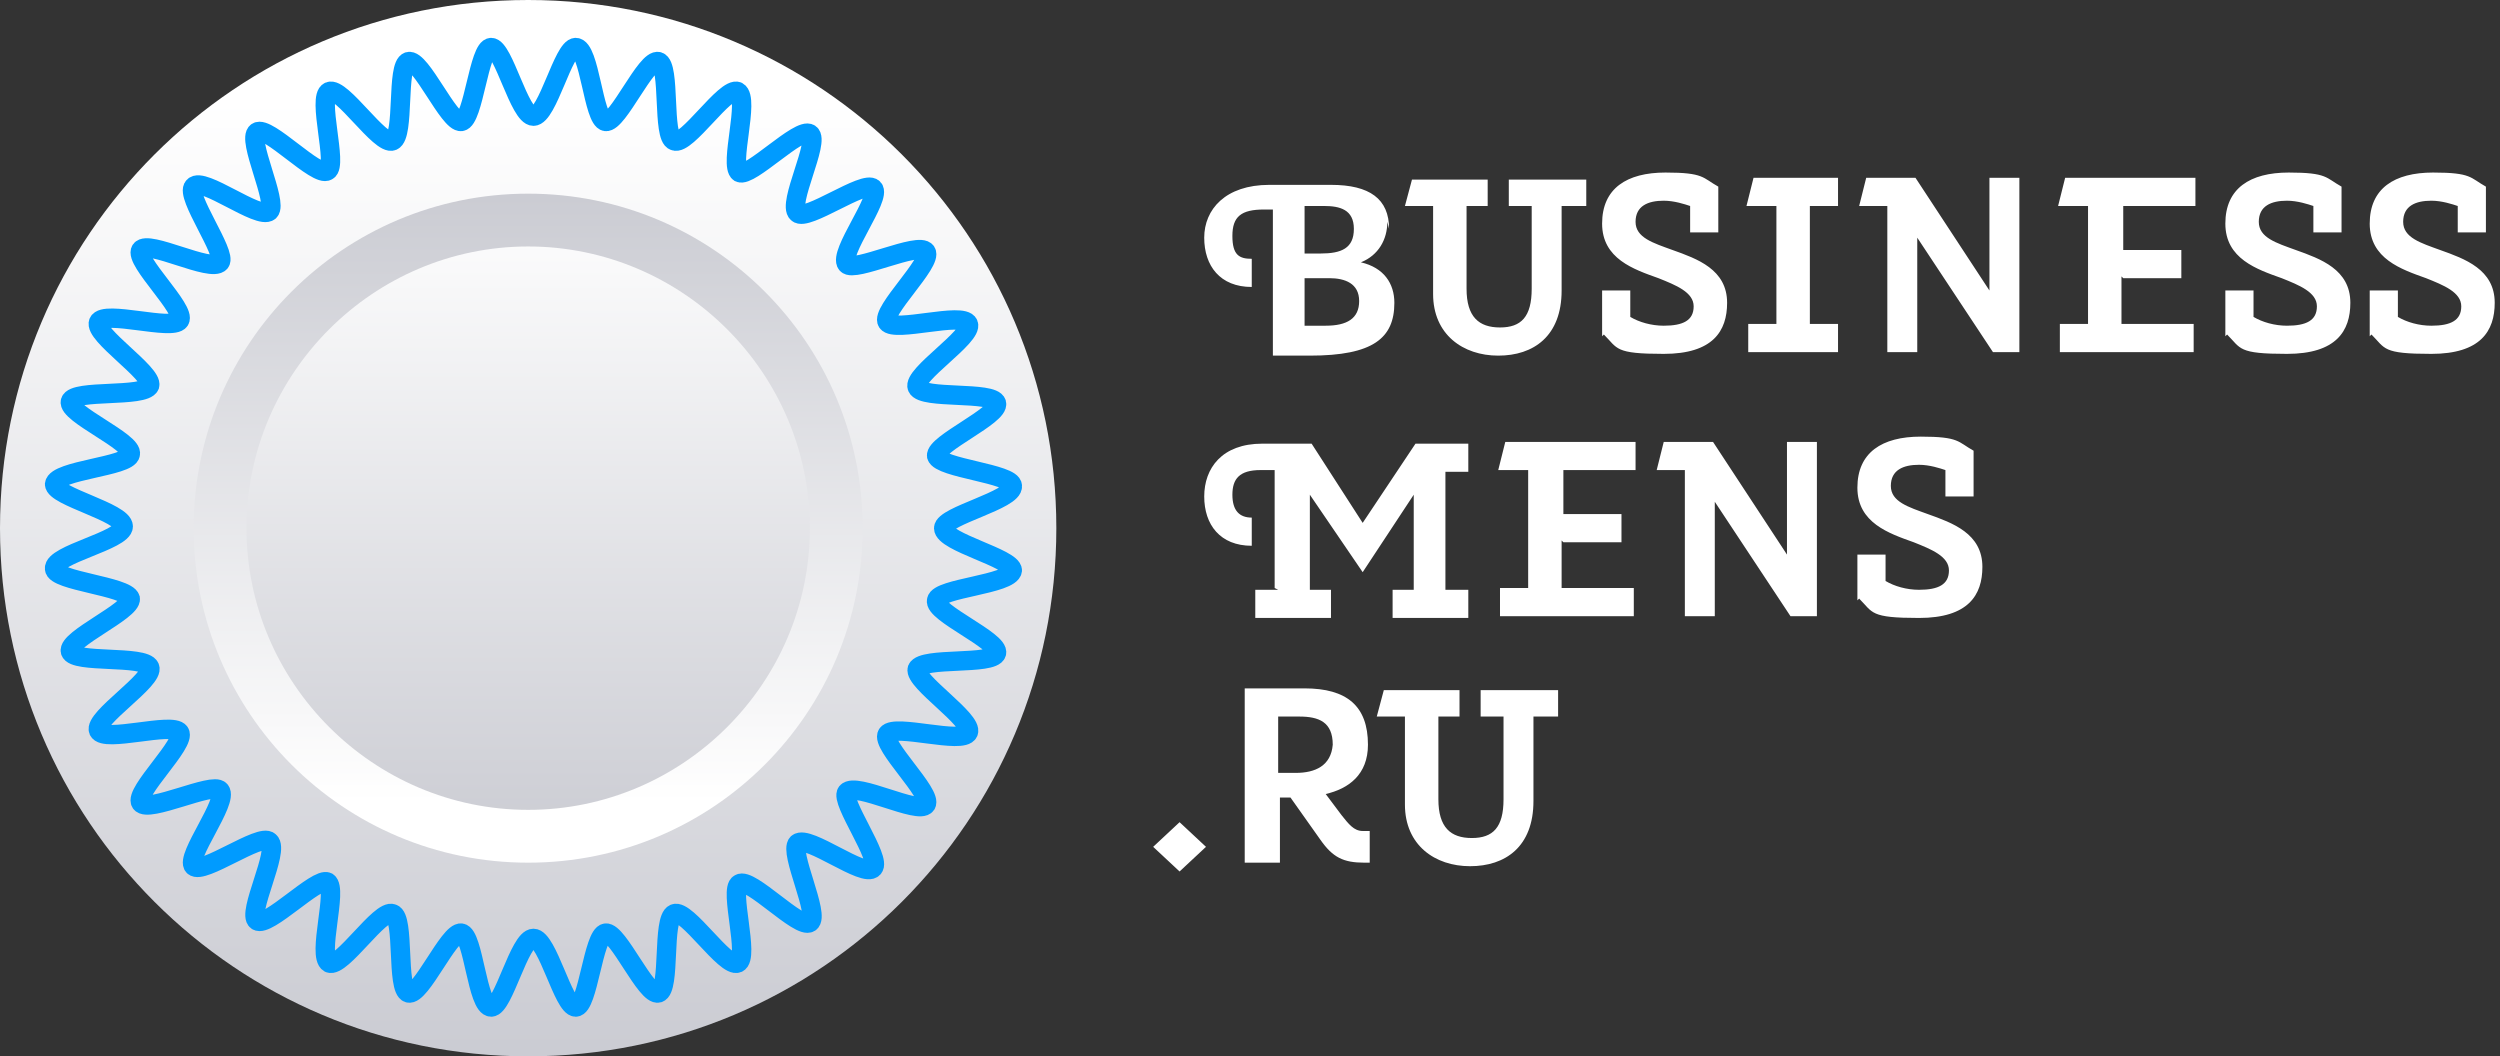
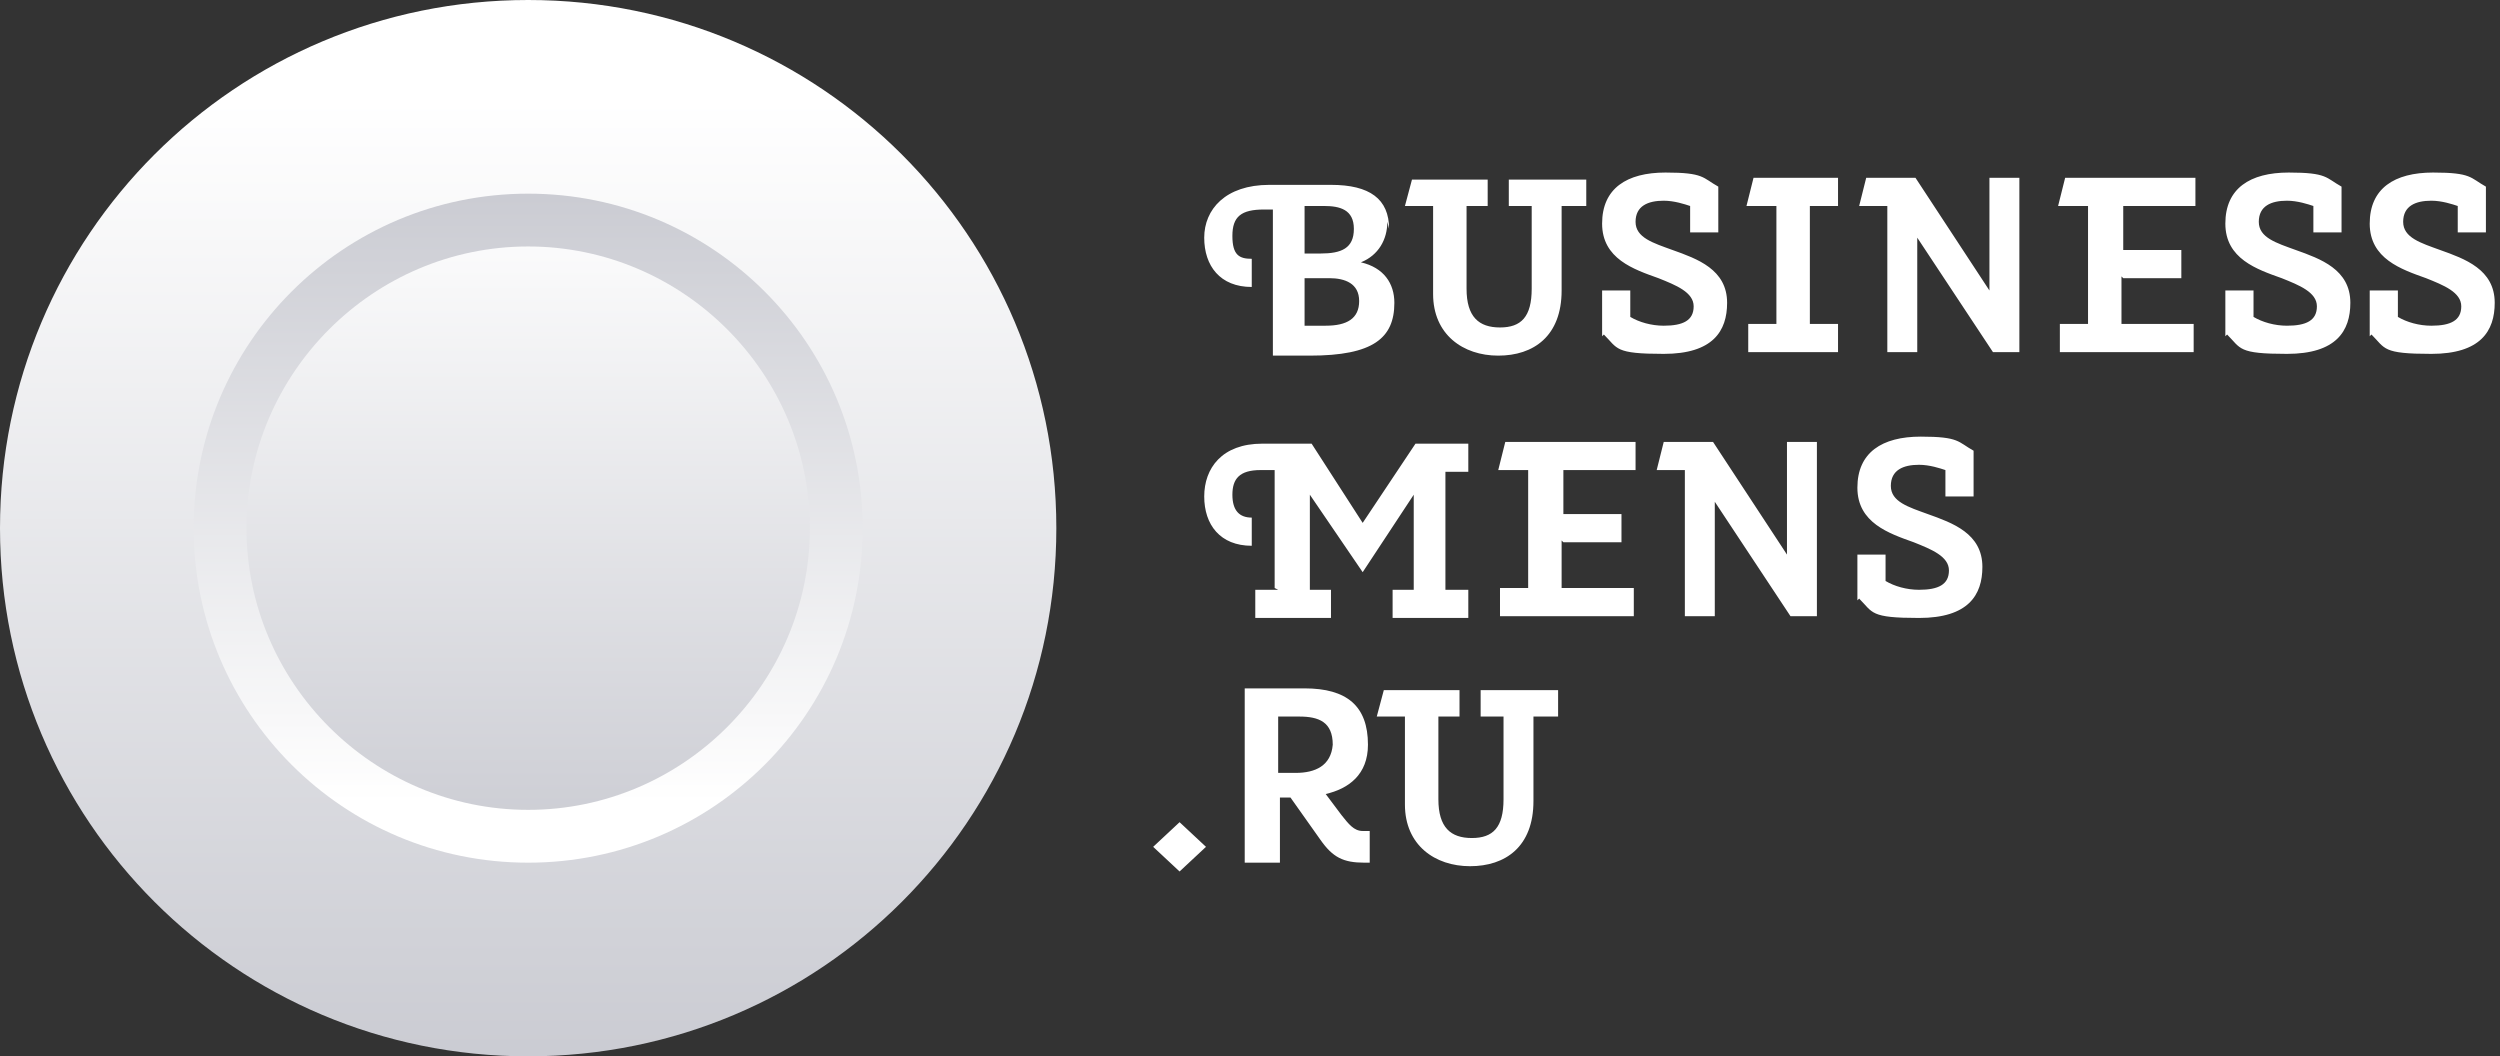
<svg xmlns="http://www.w3.org/2000/svg" id="_Слой_1" data-name="Слой_1" version="1.1" viewBox="0 0 142 60">
  <rect x="0" y="0" width="142" height="60" fill="#333333" stroke="none" />
  <defs>
    <style> .st0 { fill: #fff; } .st1, .st2 { fill: none; } .st2 { stroke: #009bff; stroke-miterlimit: 10; stroke-width: 1.1px; } .st3 { fill: url(#_Безымянный_градиент_2); } .st4 { fill: url(#_Безымянный_градиент); } .st5 { opacity: 1; } .st6 { fill: url(#_Безымянный_градиент_3); } .st7 { clip-path: url(#clippath); } </style>
    <clipPath id="clippath">
      <rect class="st1" y="0" width="60" height="60" />
    </clipPath>
    <linearGradient id="_Безымянный_градиент" data-name="Безымянный градиент" x1="30" y1="60.3" x2="30" y2="-.7" gradientTransform="translate(0 59.9) scale(1 -1)" gradientUnits="userSpaceOnUse">
      <stop offset=".1" stop-color="#fff" />
      <stop offset="1" stop-color="#cacbd2" />
    </linearGradient>
    <linearGradient id="_Безымянный_градиент_2" data-name="Безымянный градиент 2" x1="30" y1="49.4" x2="30" y2="10.4" gradientTransform="translate(0 59.9) scale(1 -1)" gradientUnits="userSpaceOnUse">
      <stop offset="0" stop-color="#cacbd2" />
      <stop offset=".9" stop-color="#fff" />
    </linearGradient>
    <linearGradient id="_Безымянный_градиент_3" data-name="Безымянный градиент 3" x1="30" y1="49" x2="30" y2="11.3" gradientTransform="translate(0 59.9) scale(1 -1)" gradientUnits="userSpaceOnUse">
      <stop offset="0" stop-color="#fff" />
      <stop offset="1" stop-color="#cacbd2" />
    </linearGradient>
  </defs>
  <g class="st7">
    <g class="st5">
      <path class="st4" d="M0,30c0,16.6,13.4,30,30,30s30-13.4,30-30S46.6,0,30,0,0,13.4,0,30Z" />
      <path class="st3" d="M11,30c0,10.5,8.5,19,19,19s19-8.5,19-19-8.5-19-19-19S11,19.5,11,30Z" />
      <path class="st6" d="M14,30c0,8.8,7.2,16,16,16s16-7.2,16-16-7.2-16-16-16-16,7.2-16,16Z" />
-       <path class="st2" d="M53.6,30c0-.7,4-1.6,3.9-2.4,0-.7-4.1-1-4.3-1.7-.1-.7,3.6-2.3,3.4-3-.2-.7-4.2-.2-4.5-.9-.3-.7,3.2-2.9,2.9-3.6-.3-.7-4.2.5-4.6-.1-.4-.6,2.6-3.4,2.2-4-.4-.6-4.1,1.2-4.5.7-.5-.6,2-3.8,1.5-4.3-.5-.5-3.8,1.9-4.3,1.4-.6-.5,1.3-4.1.7-4.5-.6-.4-3.4,2.5-4,2.2-.6-.4.6-4.2-.1-4.6-.7-.3-2.9,3.1-3.6,2.8-.7-.2-.2-4.3-.9-4.5-.7-.2-2.3,3.5-3,3.4-.7-.1-.9-4.2-1.7-4.2-.7,0-1.6,3.9-2.4,3.9s-1.7-3.9-2.4-3.9c-.7,0-1,4.1-1.7,4.2-.7.1-2.3-3.6-3-3.4-.7.2-.2,4.2-.9,4.5-.7.3-2.9-3.1-3.6-2.8-.7.3.5,4.2-.1,4.5-.6.4-3.4-2.6-4-2.2-.6.4,1.2,4,.7,4.5-.6.5-3.8-2-4.3-1.4-.5.5,1.9,3.8,1.5,4.3-.5.6-4.1-1.3-4.5-.7-.4.6,2.6,3.4,2.2,4-.4.6-4.3-.6-4.6.1-.3.7,3.1,2.9,2.9,3.6-.3.7-4.3.2-4.5.9-.2.7,3.6,2.3,3.4,3-.1.7-4.2.9-4.3,1.7,0,.7,3.9,1.6,3.9,2.4s-4,1.6-3.9,2.4c0,.7,4.1,1,4.3,1.7.1.7-3.6,2.3-3.4,3,.2.7,4.2.2,4.5.9.3.7-3.2,2.9-2.9,3.6.3.7,4.2-.5,4.6.1.4.6-2.6,3.4-2.2,4,.4.6,4.1-1.2,4.5-.7.5.6-2,3.8-1.5,4.3.5.5,3.8-1.9,4.3-1.4.6.5-1.3,4.1-.7,4.5.6.4,3.4-2.5,4-2.2.6.4-.6,4.2.1,4.6.7.3,2.9-3.1,3.6-2.8.7.2.2,4.3.9,4.5.7.2,2.3-3.5,3-3.4.7.1.9,4.2,1.7,4.2.7,0,1.6-3.9,2.4-3.9s1.7,3.9,2.4,3.9c.7,0,1-4.1,1.7-4.2.7-.1,2.3,3.6,3,3.4.7-.2.2-4.2.9-4.5.7-.3,2.9,3.1,3.6,2.8.7-.3-.5-4.2.1-4.5.6-.4,3.4,2.6,4,2.2.6-.4-1.2-4-.7-4.5.6-.5,3.8,2,4.3,1.4.5-.5-1.9-3.8-1.5-4.3.5-.6,4.1,1.3,4.5.7.4-.6-2.6-3.4-2.2-4,.4-.6,4.3.6,4.6-.1.3-.7-3.1-2.9-2.9-3.6.3-.7,4.3-.2,4.5-.9.2-.7-3.6-2.3-3.4-3,.1-.7,4.2-.9,4.3-1.7,0-.7-3.9-1.6-3.9-2.4Z" />
    </g>
  </g>
  <path class="st0" d="M78.8,12.6c0,1-.5,1.9-1.5,2.3,1.3.3,1.9,1.2,1.9,2.3,0,2-1.2,3-4.8,3s-1.4,0-2.1,0v-8.3h-.5c-1.3,0-1.8.4-1.8,1.5s.4,1.3,1.1,1.3v1.6c-1.8,0-2.7-1.2-2.7-2.8s1.2-3,3.7-3h3.5c2.2,0,3.3.8,3.3,2.5ZM74.1,14.4h.9c1.2,0,1.9-.3,1.9-1.4s-.8-1.3-1.7-1.3h-1.1v2.7ZM74.1,18.5c.3,0,.6,0,1.2,0,1.2,0,1.9-.4,1.9-1.4s-.8-1.3-1.7-1.3h-1.4v2.8ZM86.9,11.7h-1.2v-1.5h4.4v1.5h-1.4v4.8c0,2.6-1.6,3.7-3.6,3.7s-3.7-1.2-3.7-3.5v-5h-1.6l.4-1.5h4.3v1.5h-1.2v4.7c0,1.6.7,2.2,1.9,2.2s1.8-.6,1.8-2.2v-4.7ZM91,19.1v-2.6h1.6v1.5c.5.3,1.2.5,1.9.5,1.1,0,1.7-.3,1.7-1.1s-1-1.2-2-1.6c-1.4-.5-3.2-1.1-3.2-3.1s1.4-2.9,3.6-2.9,2.1.3,3,.8v2.6h-1.6v-1.5c-.3-.1-.9-.3-1.5-.3-.9,0-1.6.3-1.6,1.2s1,1.2,2.1,1.6c1.4.5,3.1,1.1,3.1,3,0,1.6-.8,2.9-3.6,2.9s-2.6-.3-3.4-1.1ZM102.8,11.7v6.7h1.6v1.6h-5.1v-1.6h1.6v-6.7h-1.7l.4-1.6h4.8v1.6h-1.6ZM106,10.1h2.8l4.2,6.4v-6.4h1.7v9.9h-1.5l-4.3-6.5v6.5h-1.7v-8.3h-1.6l.4-1.6ZM120.5,15.7v2.7h4.1v1.6h-7.6v-1.6h1.6v-6.7h-1.7l.4-1.6h7.4v1.6h-4.1v2.5h3.3v1.6h-3.3ZM126.4,19.1v-2.6h1.6v1.5c.5.3,1.2.5,1.9.5,1.1,0,1.7-.3,1.7-1.1s-1-1.2-2-1.6c-1.4-.5-3.2-1.1-3.2-3.1s1.4-2.9,3.6-2.9,2.1.3,3,.8v2.6h-1.6v-1.5c-.3-.1-.9-.3-1.5-.3-.9,0-1.6.3-1.6,1.2s1,1.2,2.1,1.6c1.4.5,3.1,1.1,3.1,3,0,1.6-.8,2.9-3.6,2.9s-2.6-.3-3.4-1.1ZM134.6,19.1v-2.6h1.6v1.5c.5.3,1.2.5,1.9.5,1.1,0,1.7-.3,1.7-1.1s-1-1.2-2-1.6c-1.4-.5-3.2-1.1-3.2-3.1s1.4-2.9,3.6-2.9,2.1.3,3,.8v2.6h-1.6v-1.5c-.3-.1-.9-.3-1.5-.3-.9,0-1.6.3-1.6,1.2s1,1.2,2.1,1.6c1.4.5,3.1,1.1,3.1,3,0,1.6-.8,2.9-3.6,2.9s-2.6-.3-3.4-1.1ZM72.4,33.4v-6.7h-.8c-1.2,0-1.6.5-1.6,1.4s.4,1.3,1.1,1.3v1.6c-1.8,0-2.7-1.2-2.7-2.8s1-3,3.3-3h2.8l2.9,4.5,3-4.5h3v1.6h-1.3v6.7h1.3v1.6h-4.3v-1.6h1.2v-5.4l-2.9,4.4-3-4.4v5.4h1.2v1.6h-4.3v-1.6h1.3ZM88.7,30.7v2.7h4.1v1.6h-7.6v-1.6h1.6v-6.7h-1.7l.4-1.6h7.4v1.6h-4.1v2.5h3.3v1.6h-3.3ZM94.5,25.1h2.8l4.2,6.4v-6.4h1.7v9.9h-1.5l-4.3-6.5v6.5h-1.7v-8.3h-1.6l.4-1.6ZM105.5,34.1v-2.6h1.6v1.5c.5.3,1.2.5,1.9.5,1.1,0,1.7-.3,1.7-1.1s-1-1.2-2-1.6c-1.4-.5-3.2-1.1-3.2-3.1s1.4-2.9,3.6-2.9,2.1.3,3,.8v2.6h-1.6v-1.5c-.3-.1-.9-.3-1.5-.3-.9,0-1.6.3-1.6,1.2s1,1.2,2.1,1.6c1.4.5,3.1,1.1,3.1,3,0,1.6-.8,2.9-3.6,2.9s-2.6-.3-3.4-1.1ZM67,49.5l-1.5-1.4,1.5-1.4,1.5,1.4-1.5,1.4ZM73.8,40.7h-1.2v3.2h1c1.1,0,2-.4,2.1-1.6,0-1.3-.8-1.6-1.9-1.6ZM70.7,49v-9.9h3.4c2.4,0,3.6,1,3.6,3.2,0,1.7-1.1,2.5-2.4,2.8l.9,1.2c.4.5.7.9,1.2.9h.4v1.8h-.3c-1.2,0-1.8-.3-2.5-1.3l-1.7-2.4h-.6v3.7h-1.9ZM85.3,40.7h-1.2v-1.5h4.4v1.5h-1.4v4.8c0,2.6-1.6,3.7-3.6,3.7s-3.7-1.2-3.7-3.5v-5h-1.6l.4-1.5h4.3v1.5h-1.2v4.7c0,1.6.7,2.2,1.9,2.2s1.8-.6,1.8-2.2v-4.7Z" />
</svg>